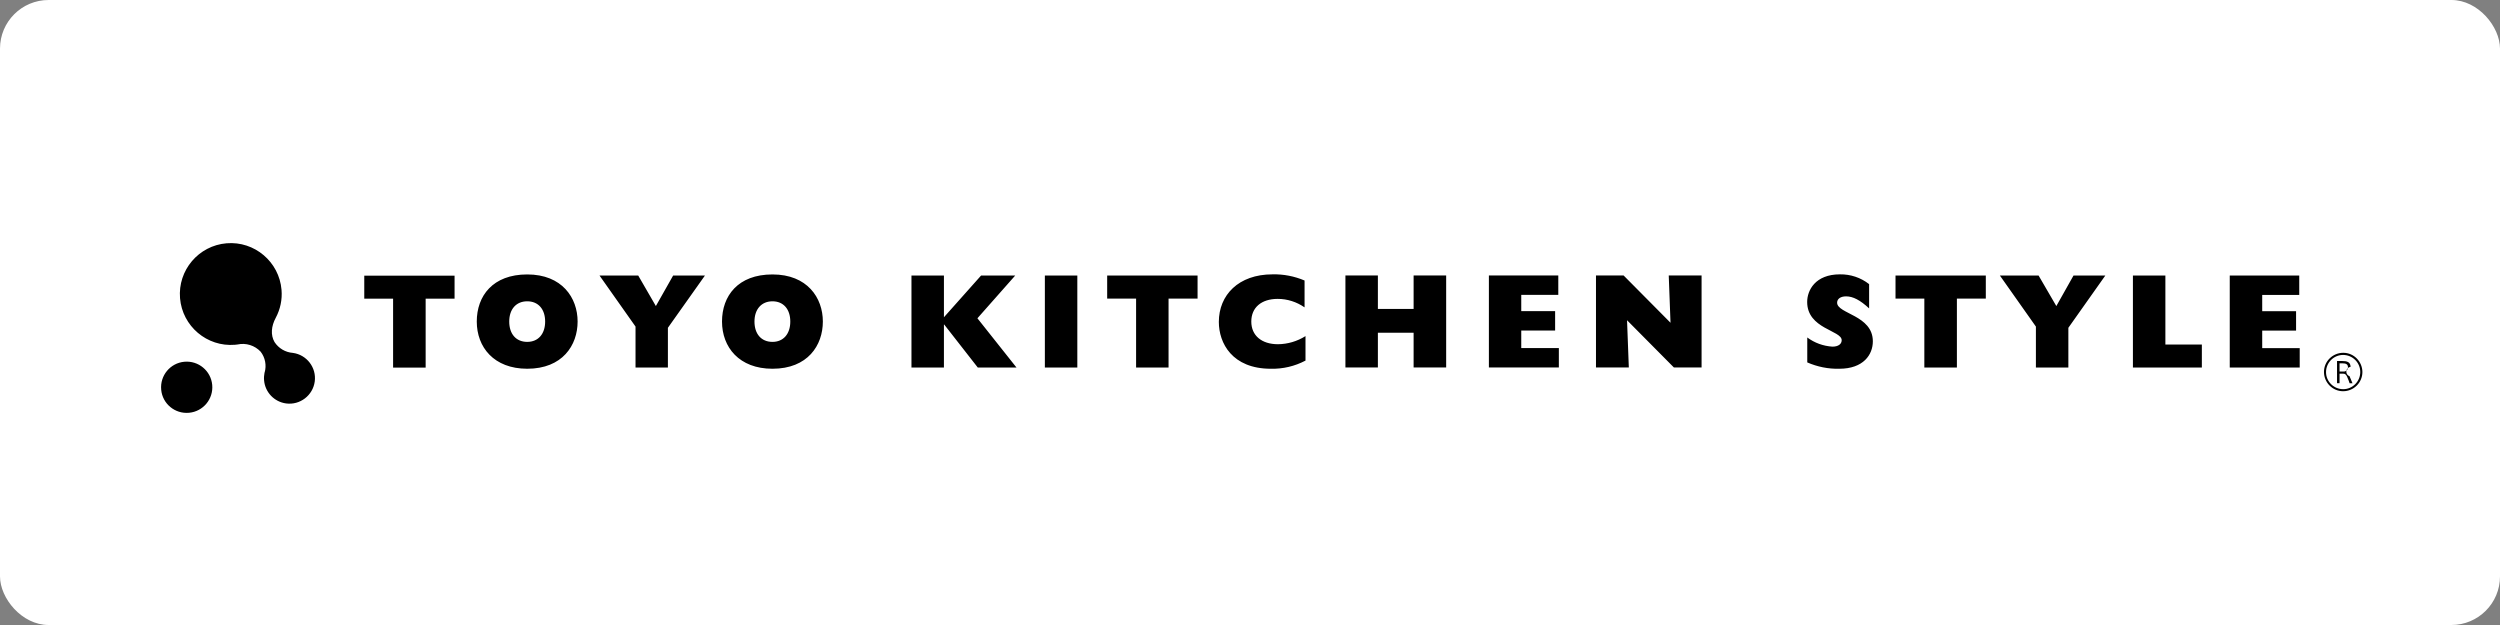
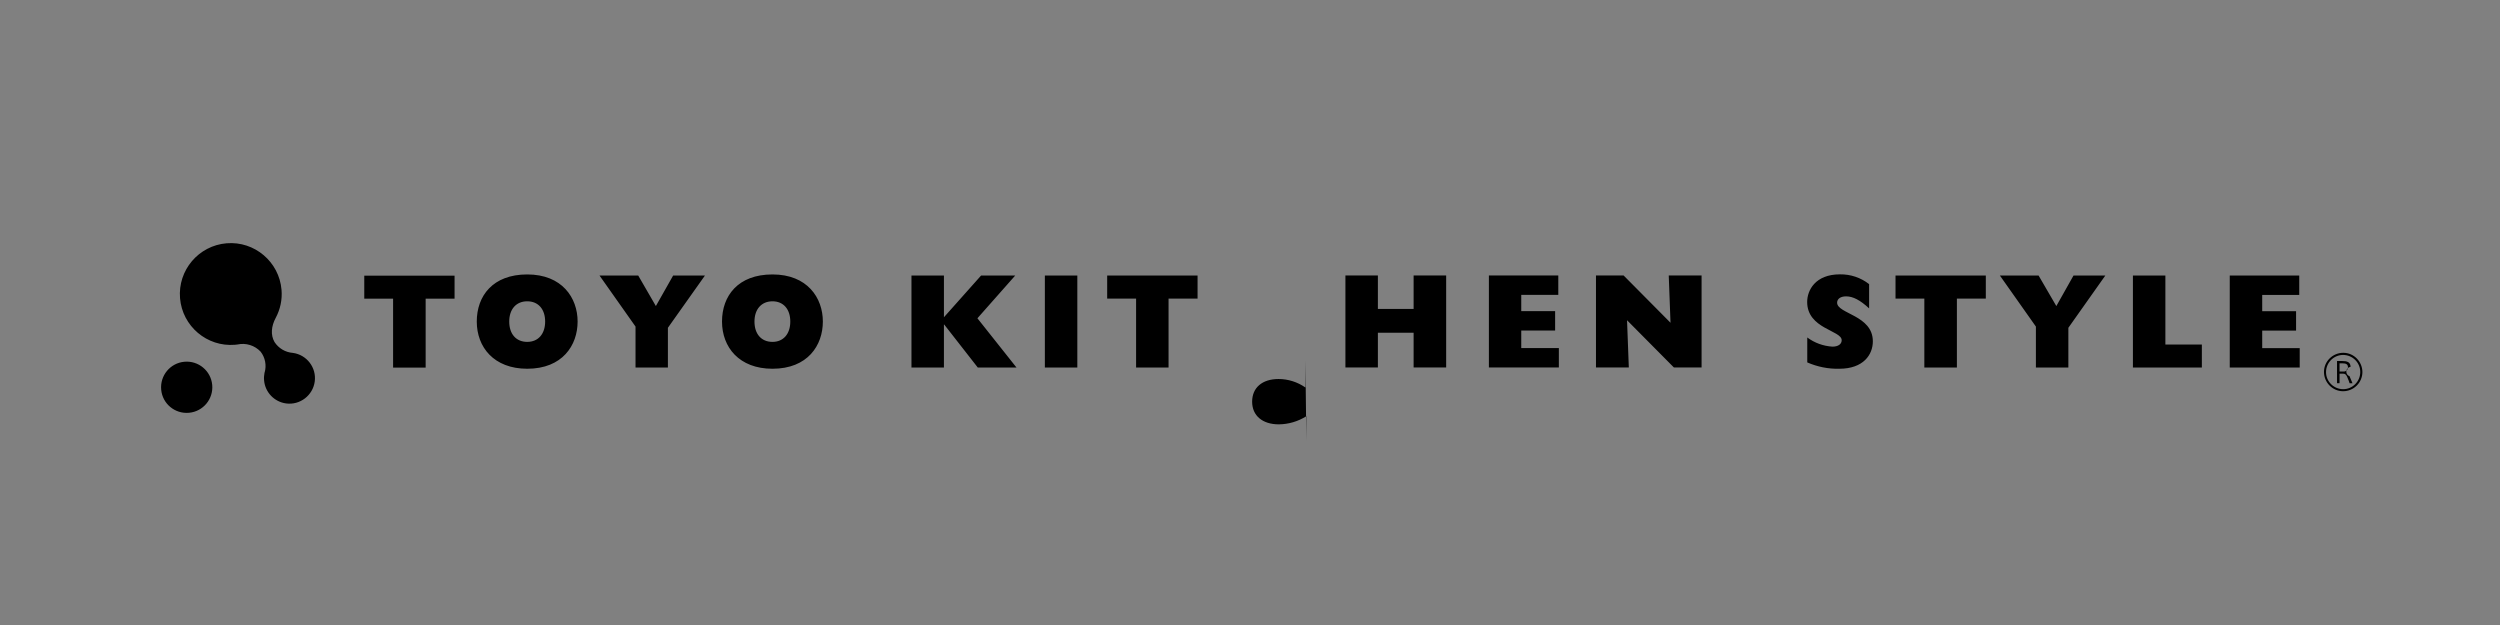
<svg xmlns="http://www.w3.org/2000/svg" id="_レイヤー_2" data-name="レイヤー 2" viewBox="0 0 268 67">
  <rect x="0" y="0" width="268" height="67" fill="#808080" stroke="none" />
  <defs>
    <style>
      .cls-1 {
        fill: #fff;
      }

      .cls-1, .cls-2 {
        stroke-width: 0px;
      }

      .cls-2 {
        fill-rule: evenodd;
      }
    </style>
  </defs>
  <g id="_レイヤー_1-2" data-name="レイヤー 1">
-     <rect class="cls-1" width="268" height="67" rx="5.21" ry="5.21" />
-   </g>
+     </g>
  <g id="_ロゴ" data-name="ロゴ">
-     <path class="cls-2" d="m251.18,41.94c-1.14,0-2.05-.94-2.05-2.07,0-1.14.94-2.05,2.07-2.05,1.13,0,2.04.93,2.05,2.06,0,1.14-.93,2.06-2.07,2.06Zm0-3.89c-1.01,0-1.83.83-1.83,1.84,0,1.01.83,1.83,1.84,1.83,1.01,0,1.83-.83,1.83-1.84,0-1.01-.83-1.83-1.84-1.83Zm.47,2.43c-.12-.29-.22-.42-.44-.42h-.41v1.02h-.27v-2.38h.55c.5,0,.9.1.9.63-.28.03-.48.28-.45.57.02.2.15.36.34.43.09.21.23.53.32.76h-.31c-.06-.2-.14-.4-.23-.6h0Zm.05-1.12c0-.33-.24-.41-.59-.41h-.31v.88h.49c.24-.02.43-.23.41-.47h0Zm-223.33.57c.22-.77.06-1.6-.43-2.23-.63-.67-1.57-.97-2.48-.77-.09,0-.19.02-.27.03-3,.25-5.64-1.99-5.89-4.99-.25-3,1.99-5.64,4.99-5.89,3-.25,5.64,1.99,5.89,4.99.09,1.04-.13,2.08-.62,3-.48.89-.57,1.84-.13,2.6.44.67,1.16,1.1,1.96,1.16,1.5.2,2.55,1.58,2.35,3.07s-1.58,2.55-3.07,2.35c-1.27-.17-2.25-1.2-2.36-2.47-.03-.28,0-.57.05-.85h0Zm-11.09,1.84c-.14-1.51.97-2.85,2.48-2.99s2.85.97,2.99,2.48c.14,1.51-.97,2.85-2.48,2.99,0,0,0,0-.01,0-1.5.14-2.84-.96-2.98-2.47,0,0,0-.01,0-.02h0Zm21.77-9.75v-2.47h9.68v2.47h-3.1v7.39h-3.49v-7.39h-3.1Zm17.47-2.6c3.74,0,5.4,2.51,5.4,5.05s-1.62,5.06-5.4,5.06c-3.58,0-5.41-2.32-5.41-5.06s1.71-5.05,5.41-5.05m0,7.23c1.18,0,1.92-.85,1.92-2.18s-.74-2.17-1.92-2.17-1.93.84-1.93,2.17.73,2.18,1.93,2.18h0Zm11.61-1.64l-3.86-5.47h4.15l1.89,3.27,1.85-3.27h3.41l-3.97,5.6v4.26h-3.47v-4.39h0Zm14.68-5.59c3.74,0,5.4,2.51,5.4,5.05s-1.61,5.06-5.4,5.06c-3.58,0-5.41-2.32-5.41-5.06s1.7-5.05,5.41-5.05m0,7.23c1.17,0,1.91-.85,1.91-2.18s-.74-2.17-1.91-2.17-1.93.84-1.93,2.17.73,2.18,1.93,2.18h0Zm14.9-7.11h3.48v4.47l3.98-4.47h3.66l-4.05,4.58,4.19,5.28h-4.15l-3.6-4.61h-.03v4.61h-3.48v-9.86h0Zm14.3,0h3.48v9.86h-3.48v-9.86Zm6.68,2.47v-2.47h9.69v2.47h-3.11v7.39h-3.48v-7.39h-3.1Zm21.25,6.65c-1.14.6-2.41.9-3.7.87-4.16,0-5.58-2.76-5.58-5.02,0-2.88,2.11-5.1,5.75-5.1,1.18-.03,2.35.2,3.44.66v2.88c-.85-.59-1.85-.91-2.88-.91-1.75,0-2.83.93-2.83,2.43s1.11,2.43,2.86,2.43c1.04-.01,2.06-.31,2.95-.87v2.64h0Zm4.29-9.13h3.48v3.59h3.83v-3.59h3.49v9.86h-3.49v-3.72h-3.83v3.72h-3.48v-9.86Zm15.38,0h7.44v2.08h-3.97v1.74h3.63v2.08h-3.63v1.88h4.03v2.08h-7.5v-9.86h0Zm11.47,0h2.97l5.03,5.07-.19-5.07h3.52v9.86h-2.97l-5.02-5.06.19,5.06h-3.52v-9.86Zm22.65,6.64c.79.59,1.73.93,2.71.99.64,0,.99-.29.99-.69,0-1.06-3.7-1.21-3.7-4.1,0-1.25.87-2.96,3.51-2.96,1.13-.02,2.24.35,3.13,1.05v2.6c-.96-.89-1.73-1.29-2.47-1.29-.58,0-.96.26-.96.68,0,1.2,3.83,1.33,3.83,4.14,0,1.42-1,2.94-3.6,2.94-1.18.03-2.35-.21-3.43-.68v-2.67h0Zm9.47-4.16v-2.47h9.68v2.47h-3.1v7.39h-3.49v-7.39h-3.1Zm15.05,3l-3.86-5.47h4.15l1.9,3.27,1.84-3.27h3.41l-3.96,5.6v4.26h-3.48v-4.39h0Zm10.4-5.47h3.48v7.39h3.91v2.47h-7.39v-9.86h0Zm10.38,0h7.45v2.08h-3.97v1.74h3.63v2.08h-3.63v1.88h4.02v2.08h-7.5v-9.86h0Z" />
+     <path class="cls-2" d="m251.18,41.94c-1.14,0-2.05-.94-2.05-2.07,0-1.14.94-2.05,2.07-2.05,1.13,0,2.04.93,2.05,2.06,0,1.14-.93,2.06-2.07,2.06Zm0-3.89c-1.01,0-1.83.83-1.83,1.84,0,1.01.83,1.83,1.84,1.83,1.01,0,1.83-.83,1.83-1.84,0-1.01-.83-1.83-1.84-1.83Zm.47,2.43c-.12-.29-.22-.42-.44-.42h-.41v1.02h-.27v-2.38h.55c.5,0,.9.1.9.63-.28.03-.48.28-.45.57.02.2.15.36.34.43.09.21.23.53.32.76h-.31c-.06-.2-.14-.4-.23-.6h0Zm.05-1.12c0-.33-.24-.41-.59-.41h-.31v.88h.49c.24-.02.43-.23.41-.47h0Zm-223.33.57c.22-.77.06-1.6-.43-2.23-.63-.67-1.57-.97-2.48-.77-.09,0-.19.02-.27.03-3,.25-5.64-1.99-5.89-4.99-.25-3,1.99-5.64,4.99-5.89,3-.25,5.64,1.99,5.89,4.99.09,1.04-.13,2.08-.62,3-.48.89-.57,1.84-.13,2.6.44.67,1.16,1.1,1.96,1.16,1.5.2,2.55,1.58,2.35,3.07s-1.58,2.55-3.07,2.35c-1.27-.17-2.25-1.2-2.36-2.47-.03-.28,0-.57.05-.85h0Zm-11.09,1.84c-.14-1.51.97-2.85,2.48-2.99s2.85.97,2.99,2.48c.14,1.51-.97,2.85-2.48,2.99,0,0,0,0-.01,0-1.5.14-2.84-.96-2.98-2.47,0,0,0-.01,0-.02h0Zm21.77-9.75v-2.47h9.68v2.47h-3.1v7.39h-3.49v-7.39h-3.1Zm17.47-2.6c3.74,0,5.4,2.51,5.4,5.05s-1.62,5.06-5.4,5.06c-3.58,0-5.41-2.32-5.41-5.06s1.71-5.05,5.41-5.05m0,7.23c1.18,0,1.92-.85,1.92-2.18s-.74-2.17-1.92-2.17-1.93.84-1.93,2.17.73,2.18,1.93,2.18h0Zm11.61-1.64l-3.86-5.47h4.15l1.89,3.27,1.85-3.27h3.41l-3.97,5.6v4.26h-3.47v-4.39h0Zm14.68-5.59c3.74,0,5.4,2.51,5.4,5.05s-1.61,5.06-5.4,5.06c-3.58,0-5.41-2.32-5.41-5.06s1.7-5.05,5.41-5.05m0,7.23c1.17,0,1.91-.85,1.91-2.18s-.74-2.17-1.91-2.17-1.93.84-1.93,2.17.73,2.18,1.93,2.18h0Zm14.9-7.11h3.48v4.47l3.98-4.47h3.66l-4.05,4.58,4.19,5.28h-4.15l-3.6-4.61h-.03v4.61h-3.48v-9.86h0Zm14.3,0h3.48v9.86h-3.48v-9.86Zm6.68,2.47v-2.47h9.69v2.47h-3.11v7.39h-3.48v-7.39h-3.1Zm21.25,6.65v2.88c-.85-.59-1.85-.91-2.88-.91-1.75,0-2.83.93-2.83,2.43s1.11,2.43,2.86,2.43c1.04-.01,2.06-.31,2.95-.87v2.64h0Zm4.29-9.13h3.48v3.59h3.83v-3.59h3.49v9.86h-3.49v-3.72h-3.83v3.72h-3.48v-9.86Zm15.38,0h7.44v2.08h-3.97v1.74h3.63v2.08h-3.63v1.88h4.03v2.08h-7.5v-9.86h0Zm11.47,0h2.97l5.03,5.07-.19-5.07h3.52v9.86h-2.97l-5.02-5.06.19,5.06h-3.52v-9.86Zm22.65,6.64c.79.59,1.73.93,2.71.99.64,0,.99-.29.99-.69,0-1.06-3.7-1.21-3.7-4.1,0-1.25.87-2.96,3.51-2.96,1.13-.02,2.24.35,3.13,1.05v2.6c-.96-.89-1.73-1.29-2.47-1.29-.58,0-.96.26-.96.68,0,1.2,3.83,1.33,3.83,4.14,0,1.42-1,2.94-3.6,2.94-1.18.03-2.35-.21-3.43-.68v-2.67h0Zm9.47-4.16v-2.47h9.68v2.47h-3.1v7.39h-3.49v-7.39h-3.1Zm15.05,3l-3.86-5.47h4.15l1.9,3.27,1.84-3.27h3.41l-3.96,5.6v4.26h-3.48v-4.39h0Zm10.4-5.47h3.48v7.39h3.91v2.47h-7.39v-9.86h0Zm10.38,0h7.45v2.08h-3.97v1.74h3.63v2.08h-3.63v1.88h4.02v2.08h-7.5v-9.86h0Z" />
  </g>
</svg>